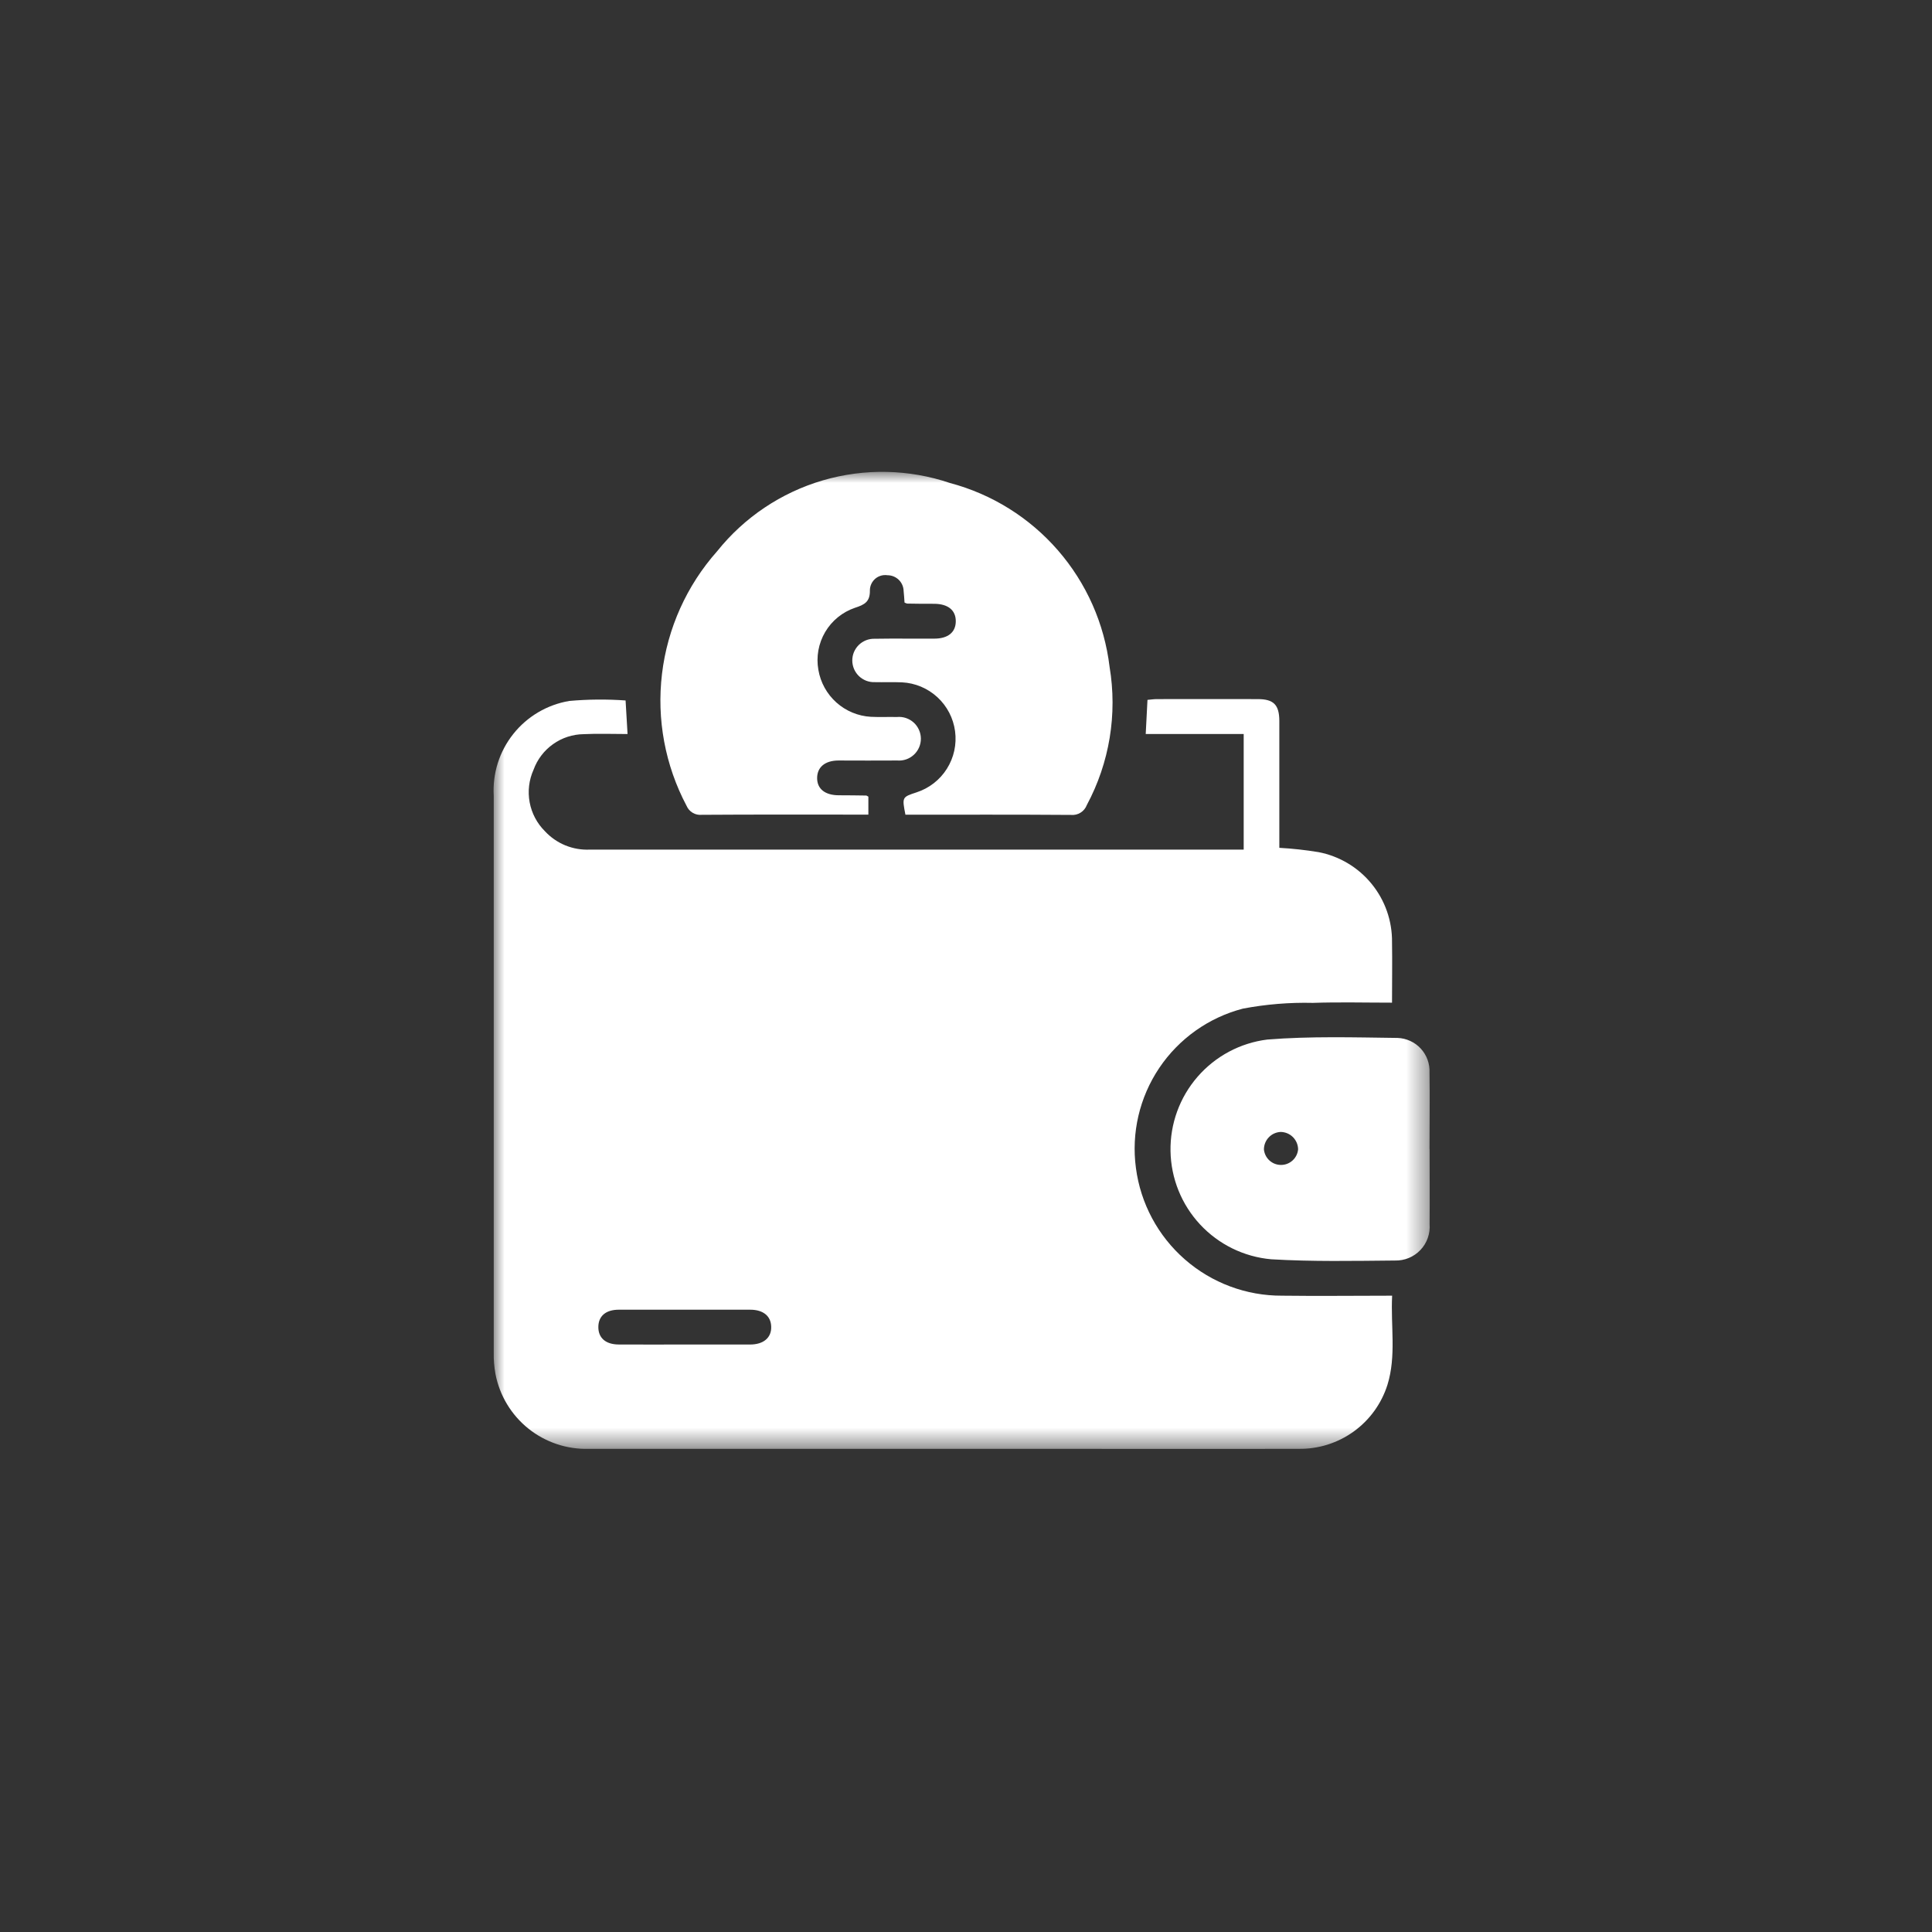
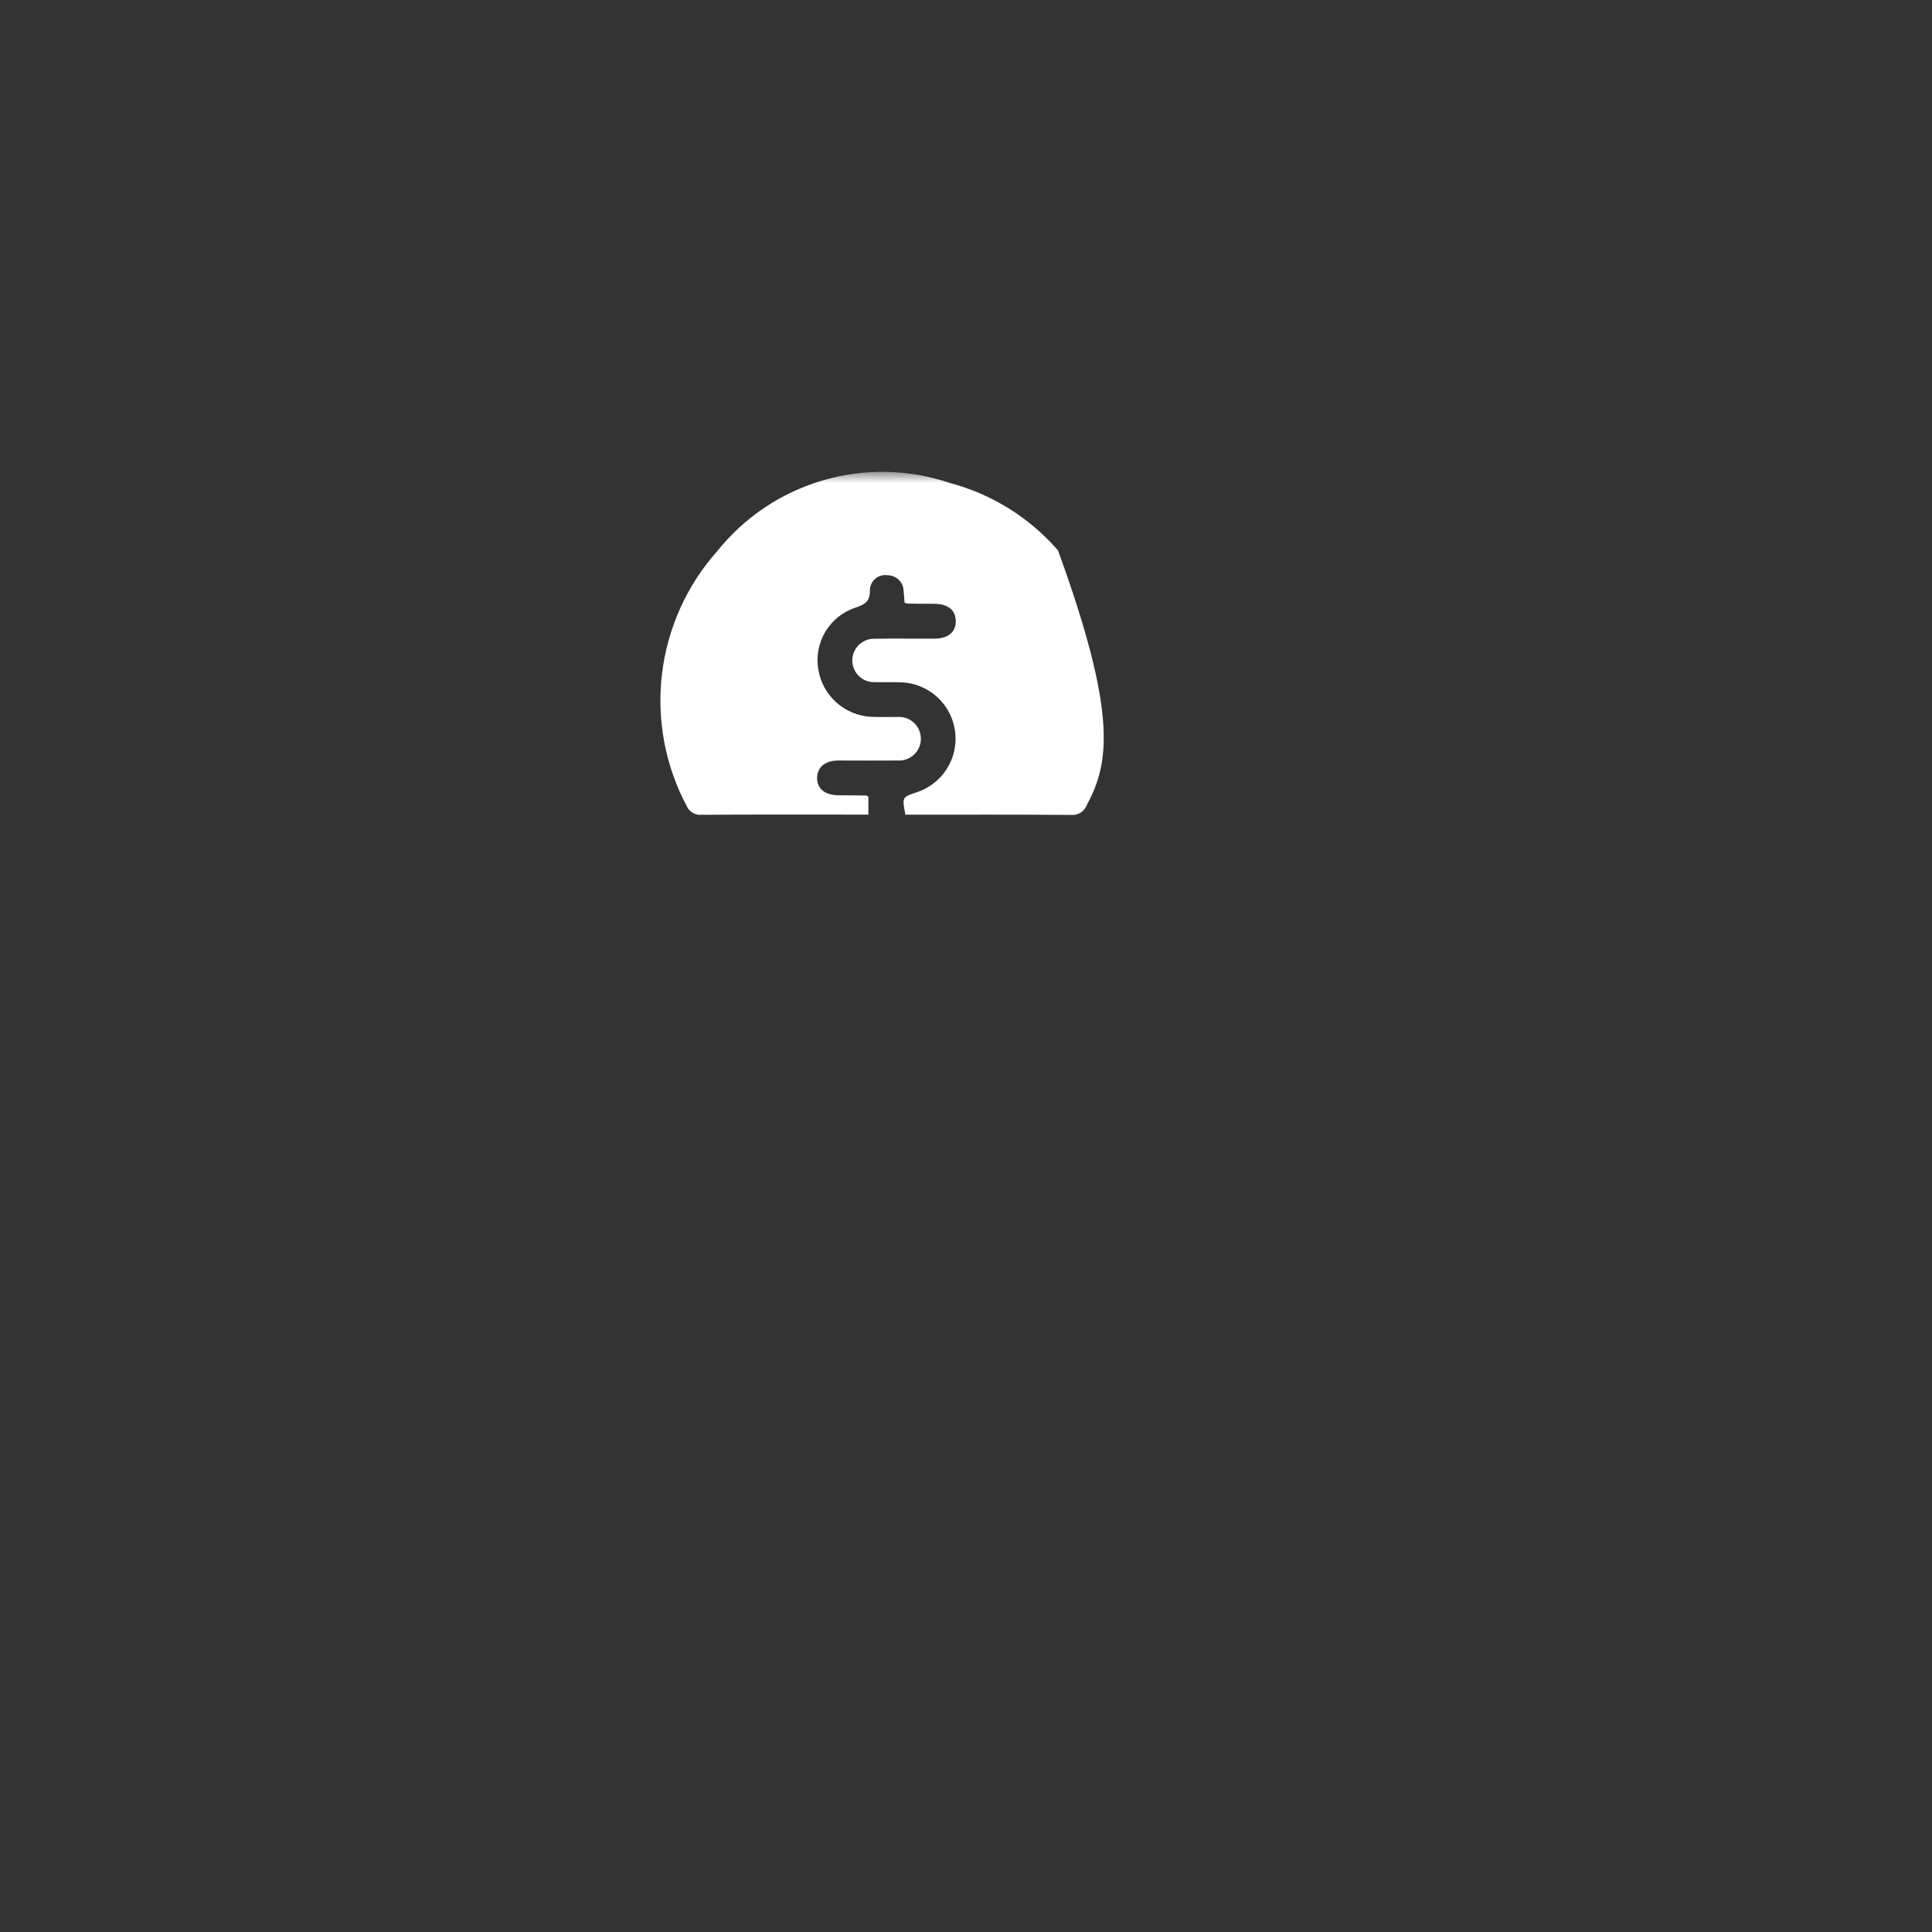
<svg xmlns="http://www.w3.org/2000/svg" width="90" height="90" viewBox="0 0 90 90" fill="none">
  <rect x="0" y="0" width="90" height="90" fill="#333333" stroke="none" />
  <mask id="mask0_1_69" style="mask-type:luminance" maskUnits="userSpaceOnUse" x="23" y="22" width="44" height="46">
    <path d="M66.6 22H23V67.5H66.6V22Z" fill="white" />
  </mask>
  <g mask="url(#mask0_1_69)">
-     <path d="M64.85 46.708C63.583 46.708 62.371 46.676 61.161 46.718C60.068 46.692 58.975 46.782 57.901 46.985C56.306 47.4 54.919 48.385 54 49.753C53.082 51.122 52.696 52.779 52.916 54.412C53.133 56.062 53.944 57.576 55.197 58.67C56.45 59.765 58.059 60.365 59.723 60.358C61.408 60.38 63.094 60.358 64.851 60.358C64.779 61.765 65.051 63.158 64.634 64.506C64.358 65.383 63.806 66.148 63.06 66.686C62.314 67.224 61.414 67.507 60.494 67.492C56.276 67.502 52.058 67.492 47.84 67.492C41.04 67.492 34.24 67.492 27.44 67.492C26.417 67.525 25.416 67.191 24.617 66.552C23.817 65.912 23.273 65.008 23.08 64.003C23.02 63.672 22.993 63.335 23 62.998C23 54.357 23 45.717 23 37.076C22.937 36.034 23.262 35.006 23.912 34.19C24.562 33.373 25.491 32.826 26.52 32.653C27.392 32.575 28.269 32.568 29.142 32.63L29.234 34.194C28.527 34.194 27.858 34.167 27.192 34.2C26.68 34.206 26.182 34.367 25.765 34.664C25.347 34.96 25.03 35.376 24.855 35.857C24.641 36.332 24.578 36.861 24.673 37.374C24.768 37.886 25.017 38.357 25.387 38.724C25.653 39.01 25.977 39.234 26.338 39.382C26.699 39.529 27.088 39.596 27.478 39.578C29.249 39.578 31.021 39.578 32.793 39.578H57.936V34.193H53.372L53.454 32.603C53.623 32.588 53.754 32.567 53.884 32.567C55.453 32.567 57.022 32.562 58.591 32.567C59.333 32.567 59.591 32.834 59.596 33.576C59.596 35.368 59.596 37.161 59.596 38.953V39.495C60.207 39.529 60.816 39.596 61.42 39.695C62.393 39.882 63.269 40.405 63.895 41.173C64.522 41.941 64.858 42.904 64.846 43.895C64.861 44.807 64.846 45.719 64.846 46.713M31.856 62.633C32.885 62.633 33.914 62.633 34.943 62.633C35.57 62.633 35.943 62.313 35.925 61.8C35.913 61.309 35.556 61.012 34.95 61.011C32.909 61.008 30.867 61.008 28.826 61.011C28.217 61.011 27.875 61.311 27.873 61.818C27.871 62.325 28.213 62.628 28.819 62.632C29.831 62.638 30.844 62.633 31.856 62.633Z" fill="white" />
-     <path d="M42.179 37.956C42.018 37.133 42.018 37.133 42.699 36.91C43.283 36.72 43.783 36.331 44.11 35.811C44.438 35.291 44.572 34.673 44.491 34.064C44.41 33.454 44.118 32.893 43.666 32.477C43.214 32.061 42.63 31.816 42.016 31.786C41.595 31.768 41.172 31.786 40.751 31.777C40.616 31.782 40.481 31.76 40.354 31.712C40.228 31.663 40.112 31.59 40.014 31.497C39.917 31.403 39.839 31.291 39.785 31.166C39.732 31.042 39.704 30.908 39.703 30.773C39.702 30.637 39.728 30.503 39.78 30.378C39.833 30.253 39.909 30.14 40.006 30.045C40.102 29.95 40.217 29.876 40.343 29.826C40.469 29.776 40.604 29.753 40.739 29.756C41.667 29.74 42.595 29.756 43.524 29.75C44.166 29.75 44.524 29.45 44.524 28.938C44.524 28.426 44.165 28.133 43.524 28.127C43.102 28.127 42.681 28.127 42.259 28.117C42.216 28.107 42.175 28.09 42.136 28.069C42.124 27.902 42.116 27.72 42.095 27.539C42.092 27.341 42.012 27.153 41.872 27.014C41.731 26.875 41.541 26.797 41.344 26.797C41.243 26.782 41.139 26.788 41.041 26.816C40.943 26.844 40.851 26.893 40.773 26.959C40.696 27.026 40.633 27.108 40.59 27.201C40.546 27.294 40.524 27.395 40.523 27.497C40.534 28.037 40.272 28.17 39.823 28.315C39.241 28.514 38.75 28.915 38.438 29.445C38.127 29.975 38.015 30.599 38.123 31.204C38.222 31.792 38.519 32.328 38.963 32.726C39.407 33.123 39.973 33.358 40.568 33.392C40.968 33.412 41.378 33.392 41.783 33.401C41.923 33.387 42.065 33.403 42.199 33.447C42.333 33.492 42.457 33.563 42.562 33.658C42.666 33.752 42.75 33.867 42.808 33.996C42.866 34.125 42.897 34.264 42.898 34.405C42.899 34.546 42.871 34.686 42.815 34.816C42.759 34.945 42.677 35.062 42.573 35.158C42.47 35.254 42.348 35.328 42.215 35.374C42.081 35.42 41.94 35.438 41.799 35.427C40.888 35.436 39.976 35.427 39.065 35.427C38.432 35.427 38.065 35.739 38.065 36.247C38.065 36.755 38.44 37.047 39.081 37.047C39.503 37.047 39.925 37.053 40.346 37.059C40.376 37.059 40.405 37.087 40.452 37.111V37.948H39.931C37.518 37.948 35.104 37.94 32.691 37.957C32.544 37.972 32.396 37.939 32.269 37.864C32.142 37.789 32.042 37.676 31.984 37.54C30.984 35.653 30.584 33.506 30.839 31.386C31.093 29.266 31.99 27.274 33.408 25.678C34.671 24.099 36.389 22.947 38.329 22.378C40.269 21.81 42.338 21.852 44.253 22.5C46.207 23.019 47.96 24.113 49.286 25.64C50.611 27.166 51.448 29.055 51.688 31.063C52.058 33.267 51.685 35.532 50.628 37.502C50.573 37.648 50.472 37.772 50.34 37.855C50.208 37.939 50.052 37.976 49.897 37.962C47.333 37.943 44.768 37.952 42.18 37.952" fill="white" />
-     <path d="M66.597 53.52C66.597 54.686 66.607 55.853 66.597 57.02C66.615 57.241 66.585 57.462 66.511 57.671C66.438 57.879 66.321 58.07 66.168 58.23C66.016 58.391 65.831 58.517 65.627 58.602C65.422 58.686 65.202 58.726 64.981 58.72C63.059 58.737 61.132 58.776 59.216 58.662C57.95 58.549 56.772 57.972 55.906 57.042C55.04 56.112 54.549 54.895 54.527 53.624C54.505 52.354 54.953 51.12 55.786 50.161C56.618 49.201 57.776 48.583 59.037 48.426C61.049 48.265 63.081 48.326 65.103 48.351C65.307 48.358 65.508 48.406 65.694 48.491C65.88 48.576 66.047 48.697 66.186 48.848C66.324 48.998 66.431 49.174 66.501 49.367C66.571 49.559 66.603 49.763 66.593 49.967C66.611 51.15 66.593 52.333 66.593 53.517L66.597 53.52ZM59.664 52.73C59.451 52.738 59.25 52.828 59.103 52.983C58.957 53.137 58.876 53.342 58.879 53.555C58.901 53.752 58.995 53.934 59.143 54.066C59.292 54.198 59.484 54.27 59.682 54.267C59.881 54.266 60.071 54.19 60.217 54.055C60.363 53.921 60.453 53.737 60.471 53.539C60.467 53.326 60.381 53.123 60.231 52.972C60.081 52.821 59.877 52.735 59.664 52.73Z" fill="white" />
+     <path d="M42.179 37.956C42.018 37.133 42.018 37.133 42.699 36.91C43.283 36.72 43.783 36.331 44.11 35.811C44.438 35.291 44.572 34.673 44.491 34.064C44.41 33.454 44.118 32.893 43.666 32.477C43.214 32.061 42.63 31.816 42.016 31.786C41.595 31.768 41.172 31.786 40.751 31.777C40.616 31.782 40.481 31.76 40.354 31.712C40.228 31.663 40.112 31.59 40.014 31.497C39.917 31.403 39.839 31.291 39.785 31.166C39.732 31.042 39.704 30.908 39.703 30.773C39.702 30.637 39.728 30.503 39.78 30.378C39.833 30.253 39.909 30.14 40.006 30.045C40.102 29.95 40.217 29.876 40.343 29.826C40.469 29.776 40.604 29.753 40.739 29.756C41.667 29.74 42.595 29.756 43.524 29.75C44.166 29.75 44.524 29.45 44.524 28.938C44.524 28.426 44.165 28.133 43.524 28.127C43.102 28.127 42.681 28.127 42.259 28.117C42.216 28.107 42.175 28.09 42.136 28.069C42.124 27.902 42.116 27.72 42.095 27.539C42.092 27.341 42.012 27.153 41.872 27.014C41.731 26.875 41.541 26.797 41.344 26.797C41.243 26.782 41.139 26.788 41.041 26.816C40.943 26.844 40.851 26.893 40.773 26.959C40.696 27.026 40.633 27.108 40.59 27.201C40.546 27.294 40.524 27.395 40.523 27.497C40.534 28.037 40.272 28.17 39.823 28.315C39.241 28.514 38.75 28.915 38.438 29.445C38.127 29.975 38.015 30.599 38.123 31.204C38.222 31.792 38.519 32.328 38.963 32.726C39.407 33.123 39.973 33.358 40.568 33.392C40.968 33.412 41.378 33.392 41.783 33.401C41.923 33.387 42.065 33.403 42.199 33.447C42.333 33.492 42.457 33.563 42.562 33.658C42.666 33.752 42.75 33.867 42.808 33.996C42.866 34.125 42.897 34.264 42.898 34.405C42.899 34.546 42.871 34.686 42.815 34.816C42.759 34.945 42.677 35.062 42.573 35.158C42.47 35.254 42.348 35.328 42.215 35.374C42.081 35.42 41.94 35.438 41.799 35.427C40.888 35.436 39.976 35.427 39.065 35.427C38.432 35.427 38.065 35.739 38.065 36.247C38.065 36.755 38.44 37.047 39.081 37.047C39.503 37.047 39.925 37.053 40.346 37.059C40.376 37.059 40.405 37.087 40.452 37.111V37.948H39.931C37.518 37.948 35.104 37.94 32.691 37.957C32.544 37.972 32.396 37.939 32.269 37.864C32.142 37.789 32.042 37.676 31.984 37.54C30.984 35.653 30.584 33.506 30.839 31.386C31.093 29.266 31.99 27.274 33.408 25.678C34.671 24.099 36.389 22.947 38.329 22.378C40.269 21.81 42.338 21.852 44.253 22.5C46.207 23.019 47.96 24.113 49.286 25.64C52.058 33.267 51.685 35.532 50.628 37.502C50.573 37.648 50.472 37.772 50.34 37.855C50.208 37.939 50.052 37.976 49.897 37.962C47.333 37.943 44.768 37.952 42.18 37.952" fill="white" />
  </g>
</svg>